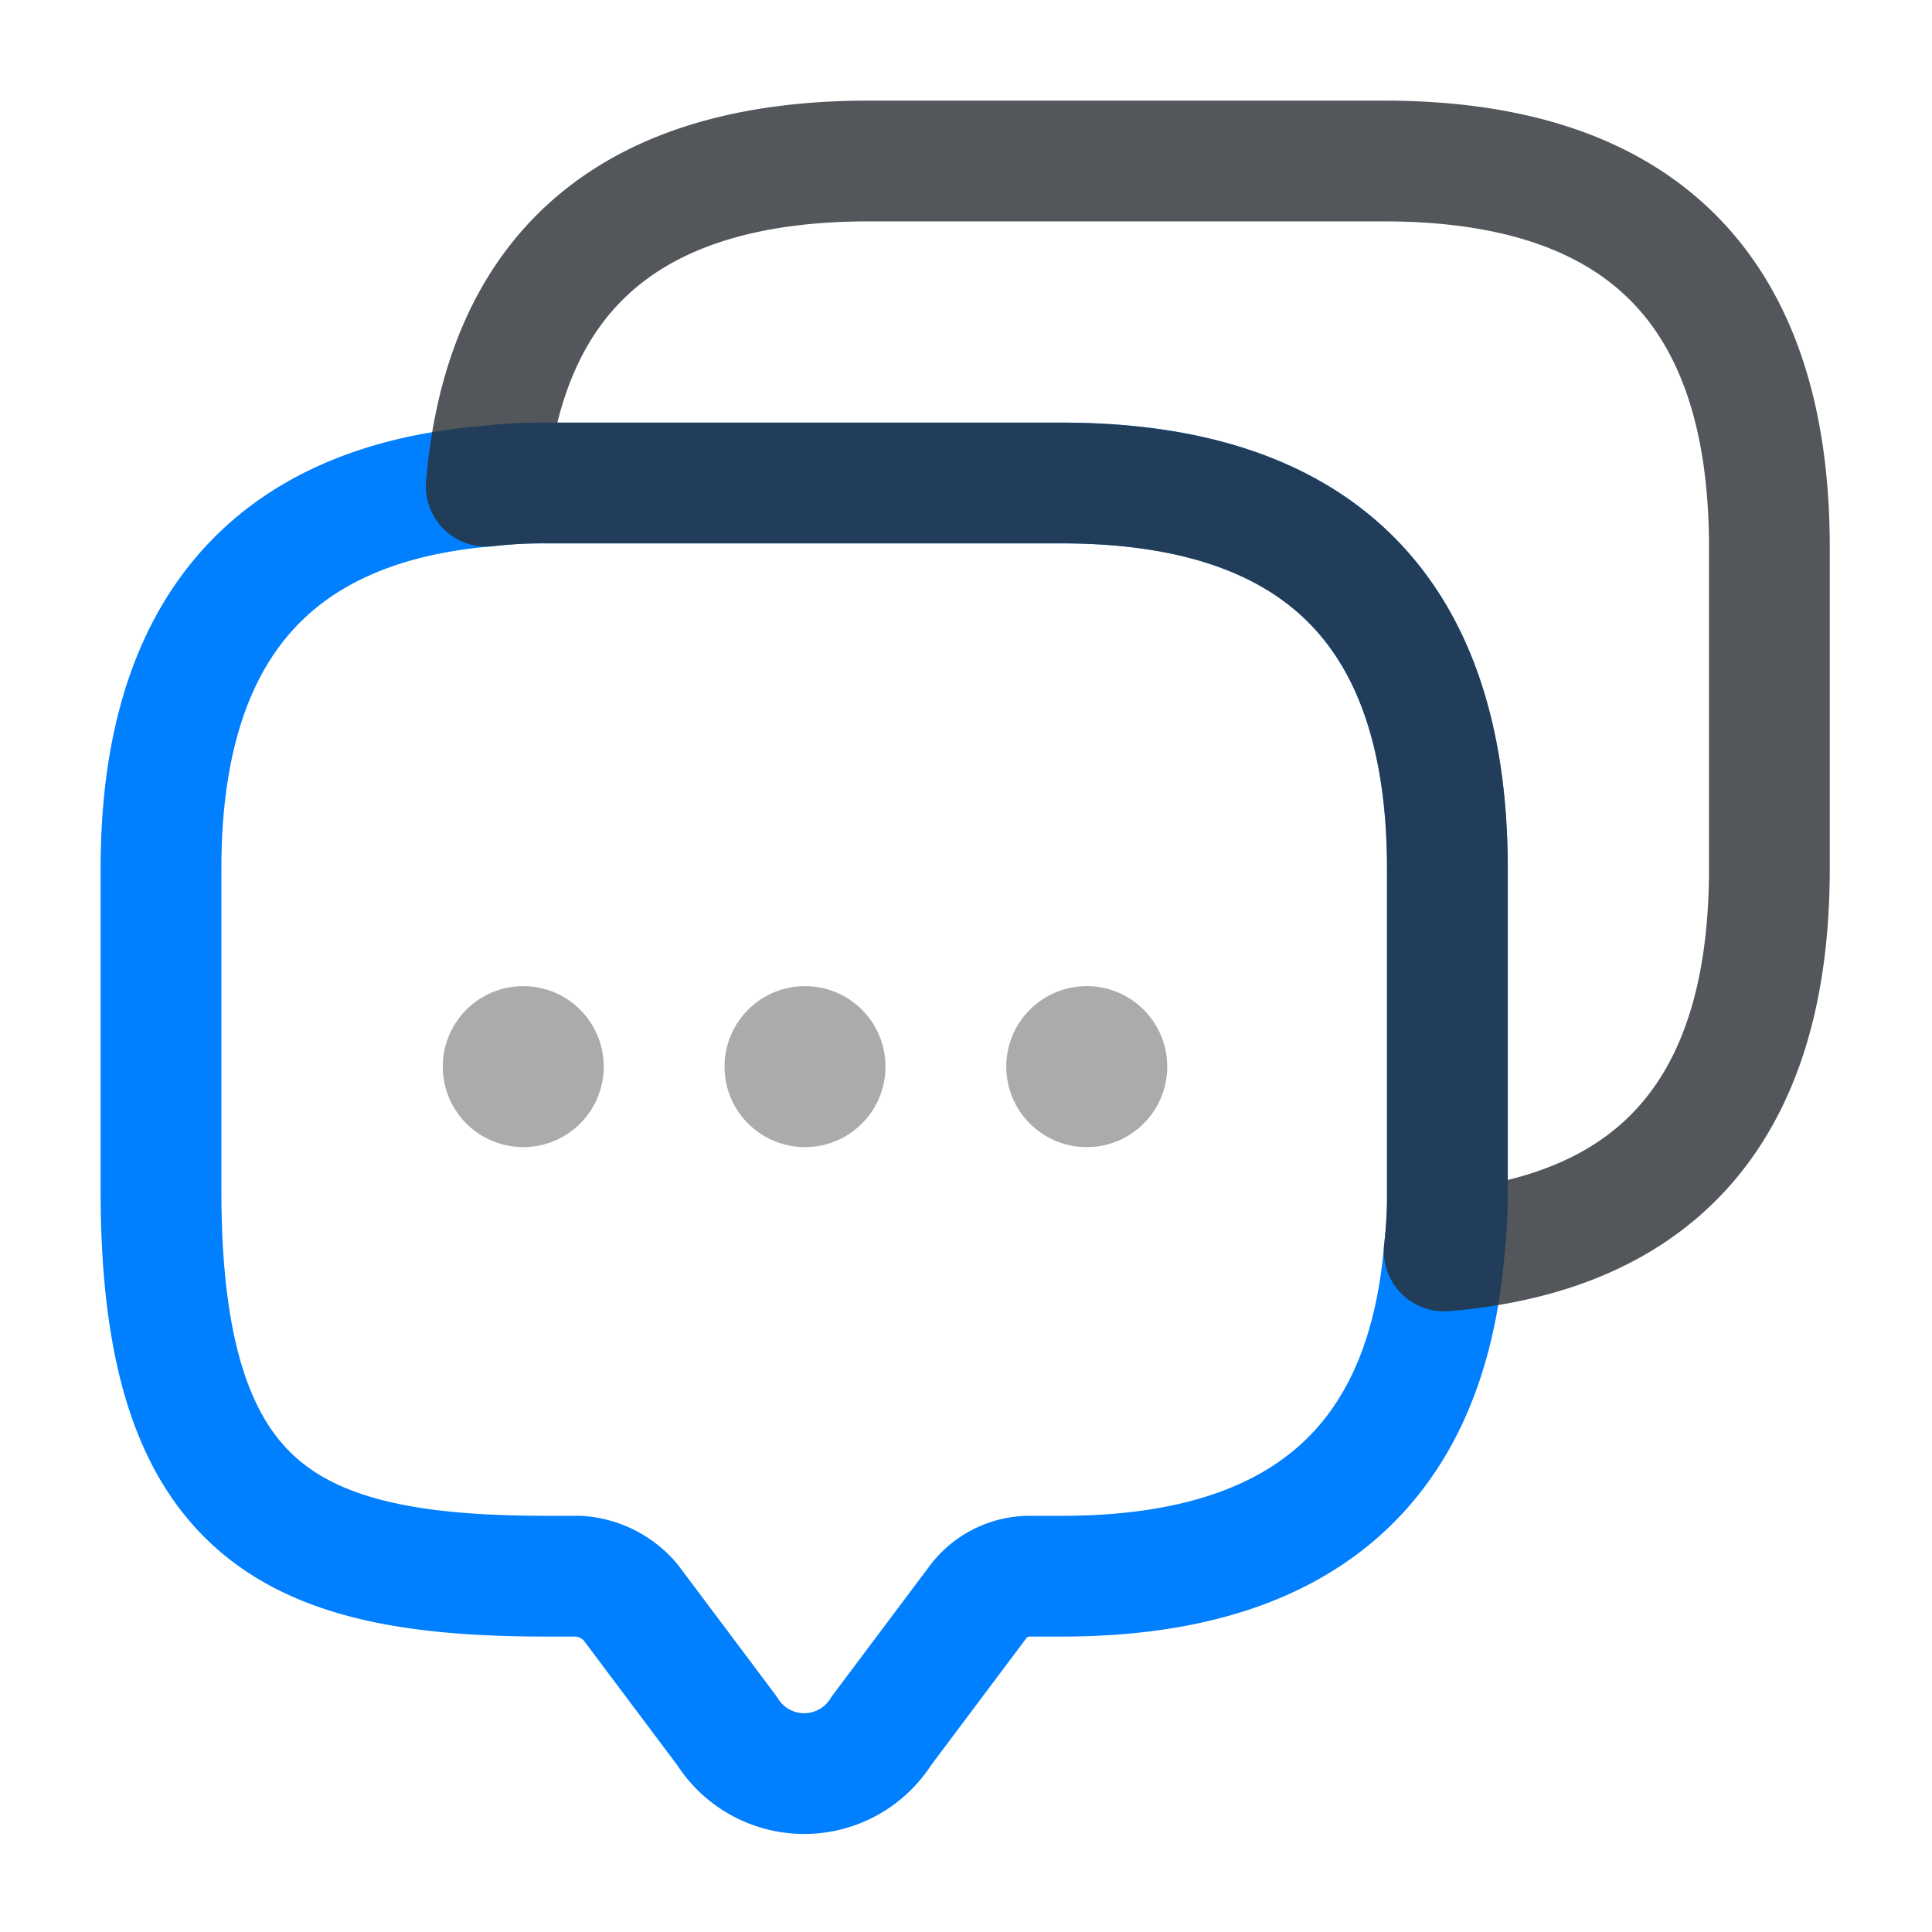
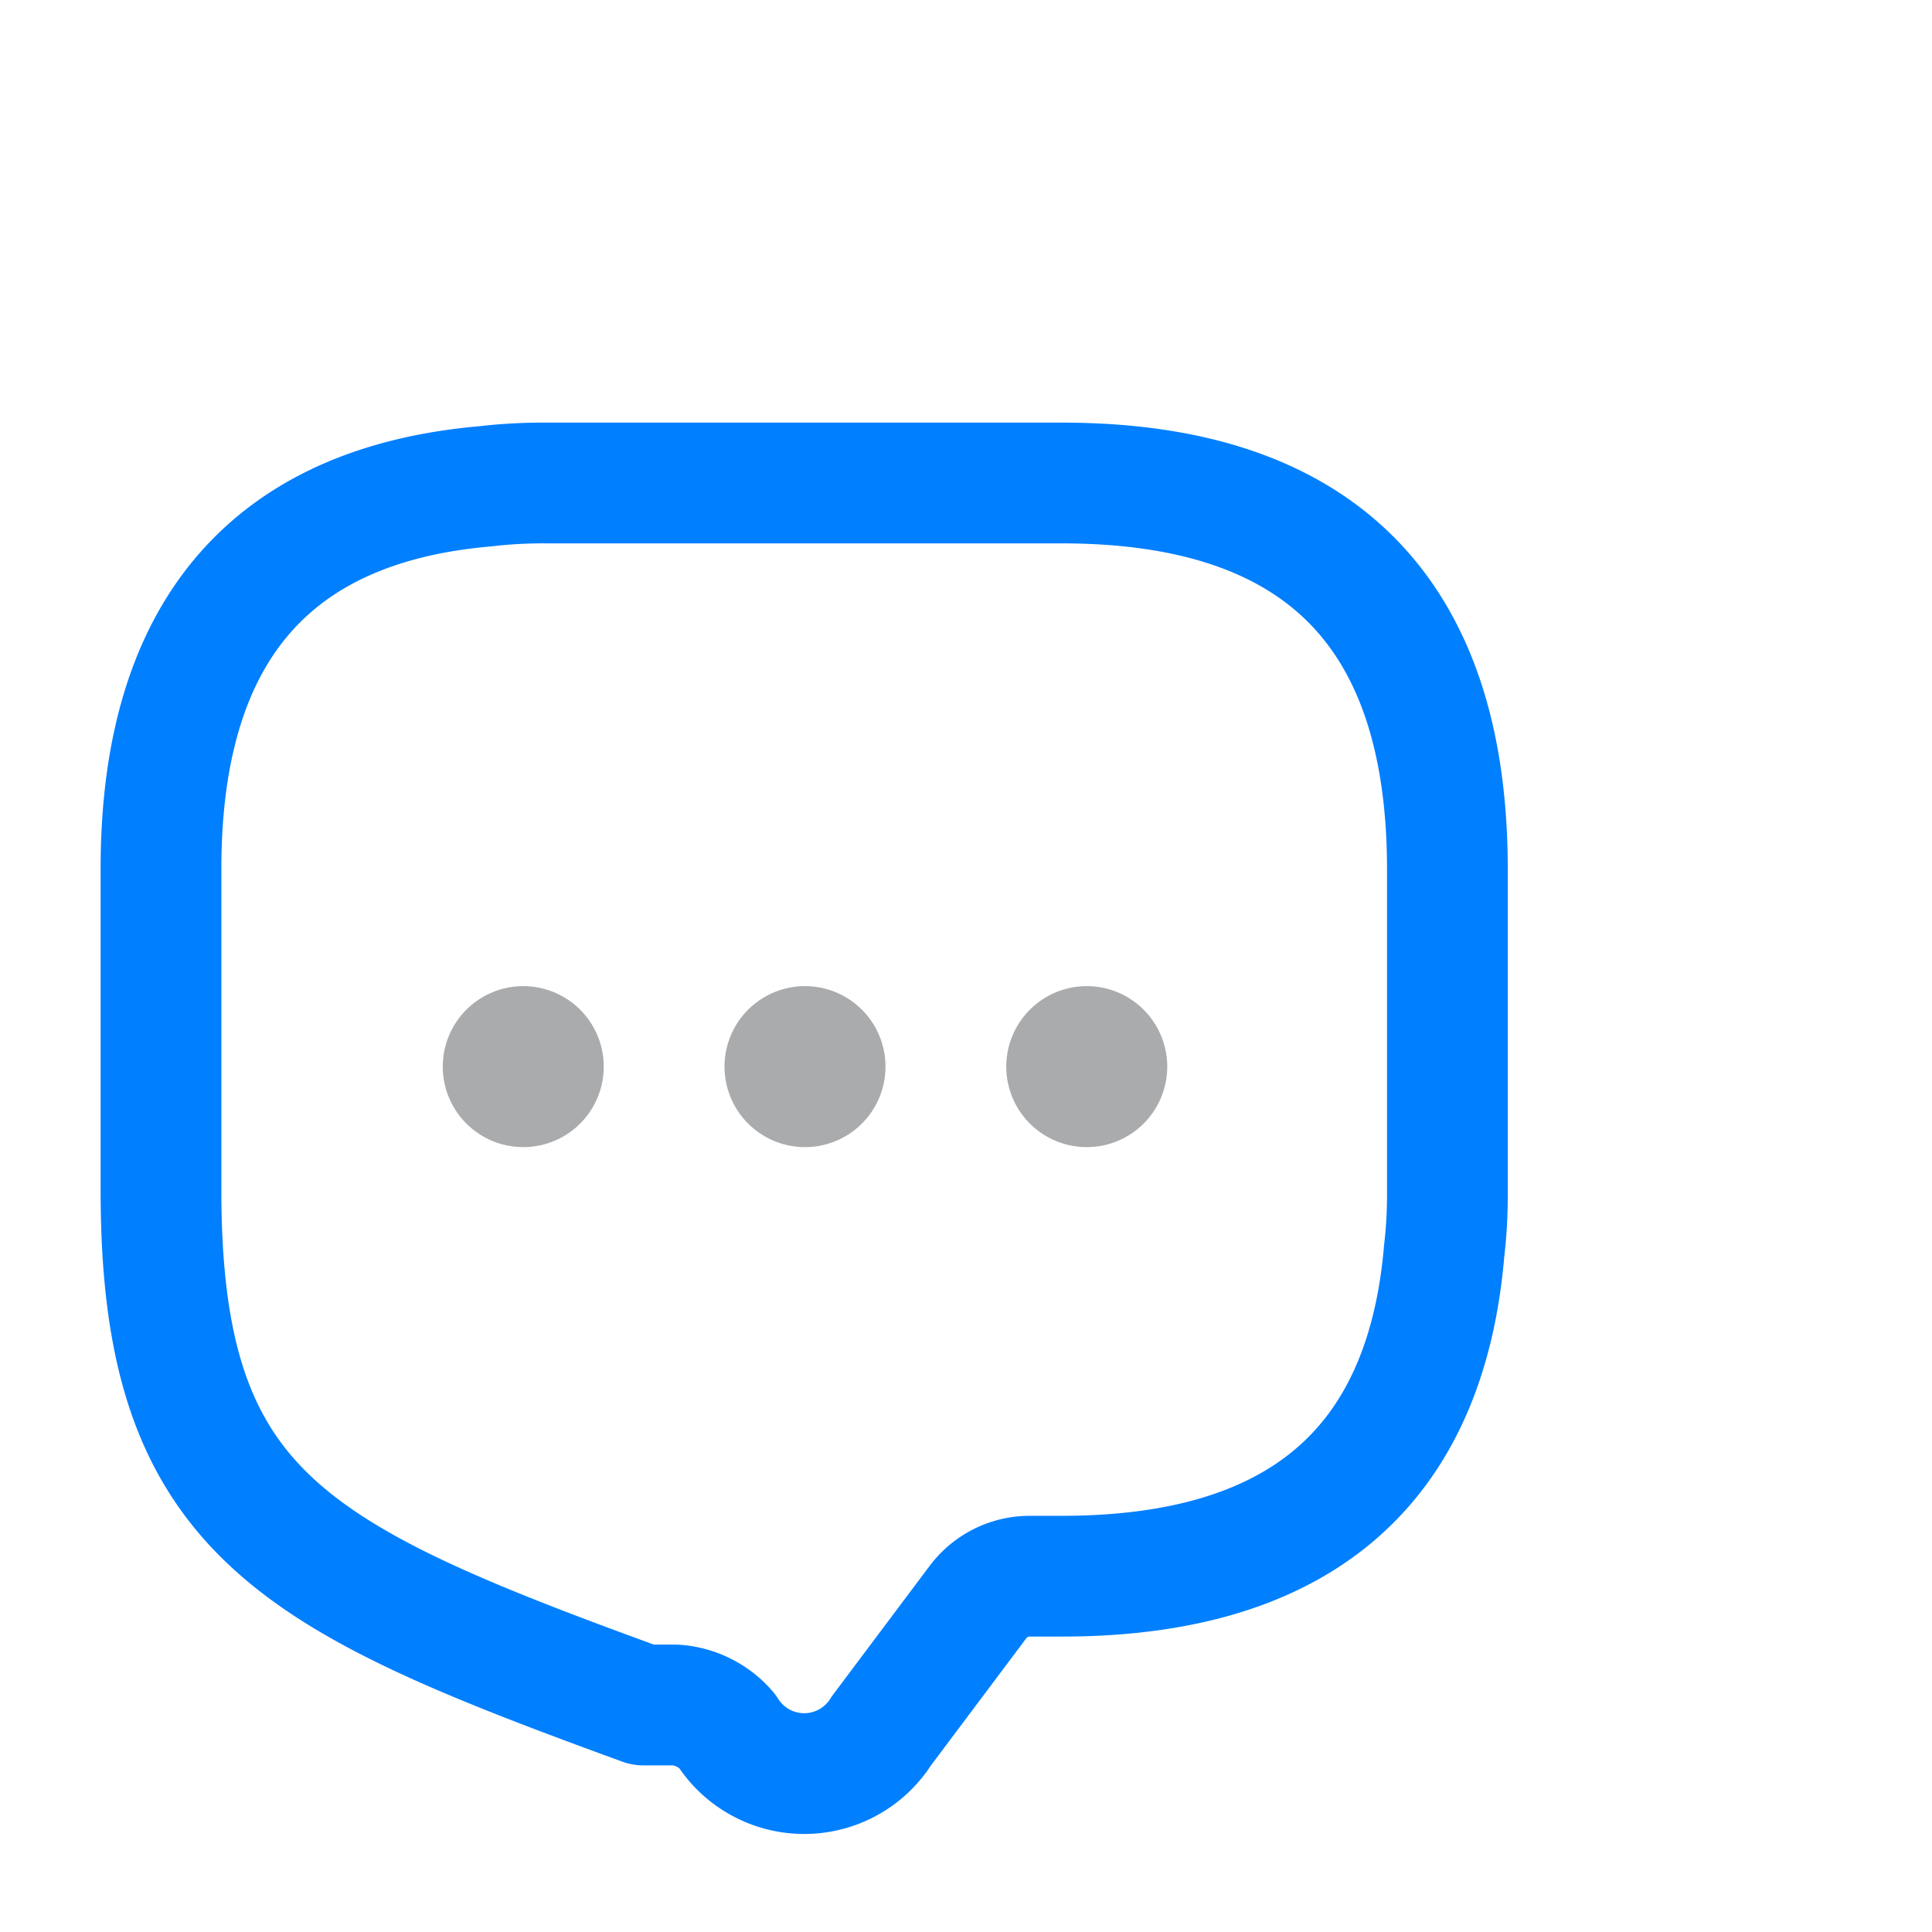
<svg xmlns="http://www.w3.org/2000/svg" width="24" height="24" viewBox="0 0 24 24">
  <g id="vuesax_twotone_messages" data-name="vuesax/twotone/messages" transform="translate(-556 -316)">
    <g id="messages">
      <g id="Group">
-         <path id="Vector" d="M15.98,4.79v4a6.065,6.065,0,0,1-.04.75c-.23,2.7-1.82,4.04-4.75,4.04h-.4a.805.805,0,0,0-.64.32l-1.2,1.6a1.132,1.132,0,0,1-1.92,0l-1.2-1.6a.924.924,0,0,0-.64-.32h-.4C1.6,13.58,0,12.79,0,8.79v-4C0,1.86,1.35.27,4.04.04A6.065,6.065,0,0,1,4.79,0h6.4Q15.975,0,15.98,4.79Z" transform="translate(558 322)" fill="none" stroke="#007fff" stroke-linecap="round" stroke-linejoin="round" stroke-width="1.5" />
+         <path id="Vector" d="M15.98,4.79v4a6.065,6.065,0,0,1-.04.75c-.23,2.7-1.82,4.04-4.75,4.04h-.4a.805.805,0,0,0-.64.32l-1.2,1.6a1.132,1.132,0,0,1-1.92,0a.924.924,0,0,0-.64-.32h-.4C1.6,13.58,0,12.79,0,8.79v-4C0,1.86,1.35.27,4.04.04A6.065,6.065,0,0,1,4.79,0h6.4Q15.975,0,15.98,4.79Z" transform="translate(558 322)" fill="none" stroke="#007fff" stroke-linecap="round" stroke-linejoin="round" stroke-width="1.5" />
      </g>
-       <path id="Vector-2" data-name="Vector" d="M15.94,4.79v4q0,4.41-4.04,4.75a6.065,6.065,0,0,0,.04-.75v-4q0-4.785-4.79-4.79H.75A6.065,6.065,0,0,0,0,4.04C.23,1.35,1.82,0,4.75,0h6.4Q15.935,0,15.94,4.79Z" transform="translate(562.04 318)" fill="none" stroke="#292d32" stroke-linecap="round" stroke-linejoin="round" stroke-width="1.5" opacity="0.804" />
      <path id="Vector-3" data-name="Vector" d="M0,0H24V24H0Z" transform="translate(556 316)" fill="none" opacity="0" />
      <path id="Vector-4" data-name="Vector" d="M.5.5H.5" transform="translate(569 328.75)" fill="none" stroke="#292d32" stroke-linecap="round" stroke-linejoin="round" stroke-width="2" opacity="0.4" />
      <path id="Vector-5" data-name="Vector" d="M.5.5H.5" transform="translate(565.5 328.75)" fill="none" stroke="#292d32" stroke-linecap="round" stroke-linejoin="round" stroke-width="2" opacity="0.4" />
      <path id="Vector-6" data-name="Vector" d="M.5.5H.5" transform="translate(562 328.75)" fill="none" stroke="#292d32" stroke-linecap="round" stroke-linejoin="round" stroke-width="2" opacity="0.4" />
    </g>
  </g>
</svg>